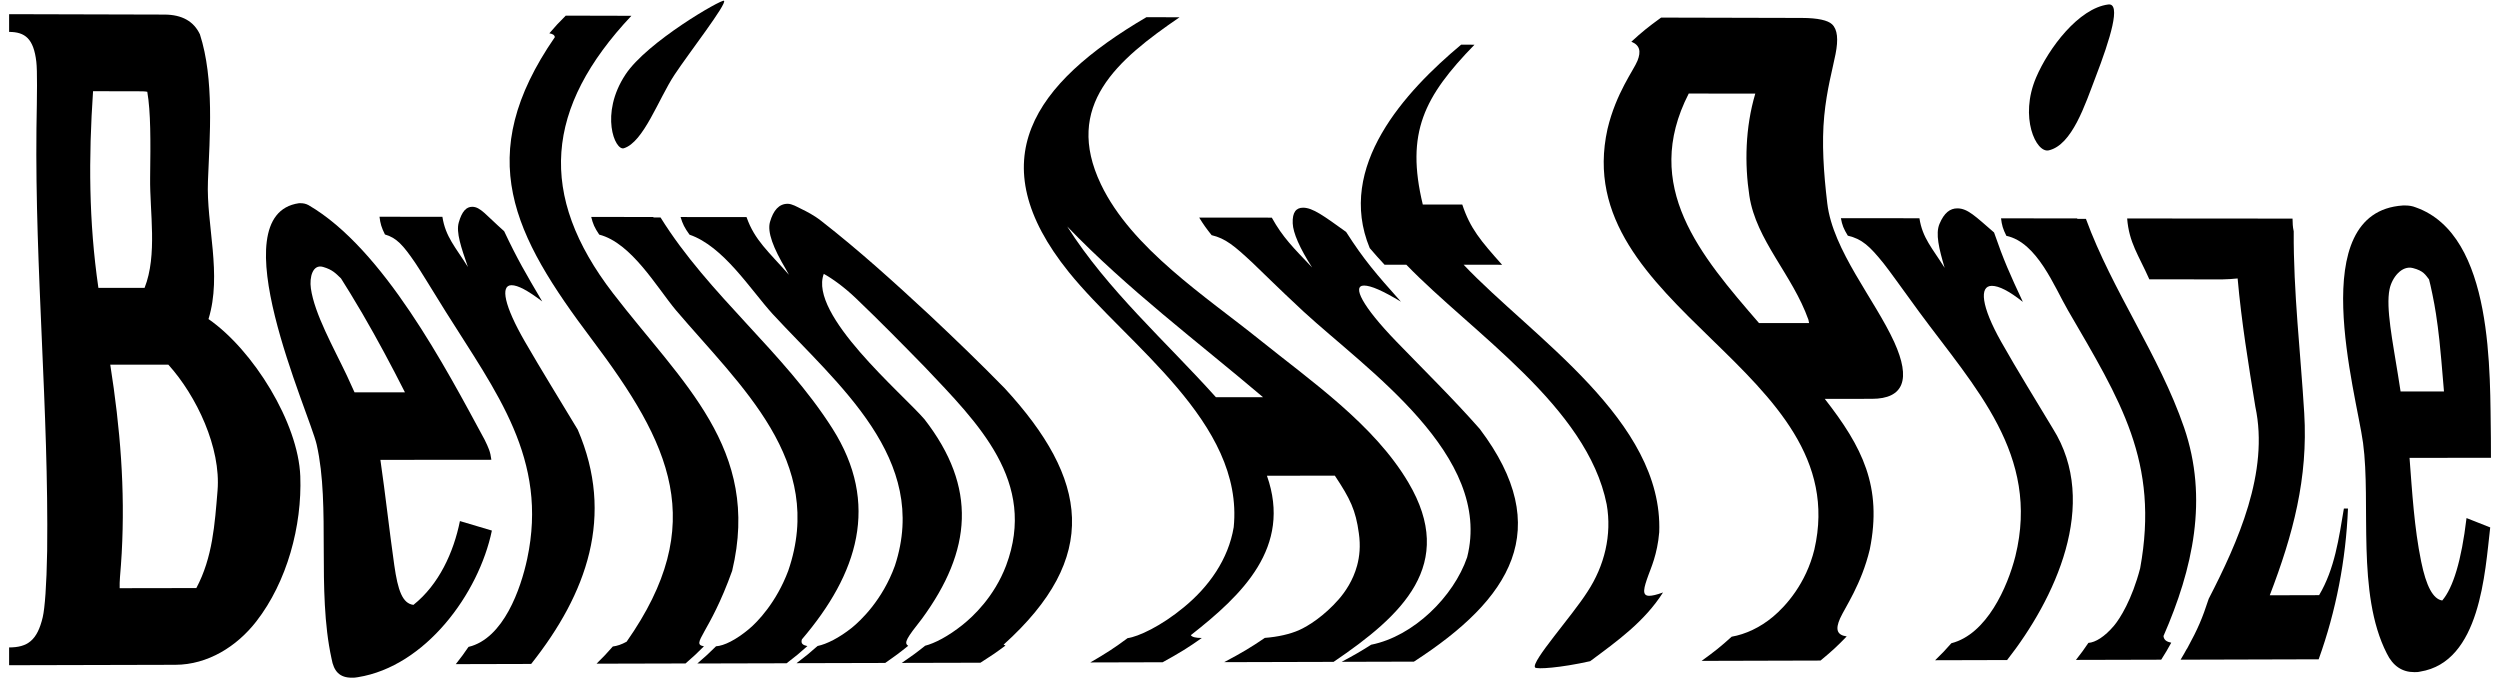
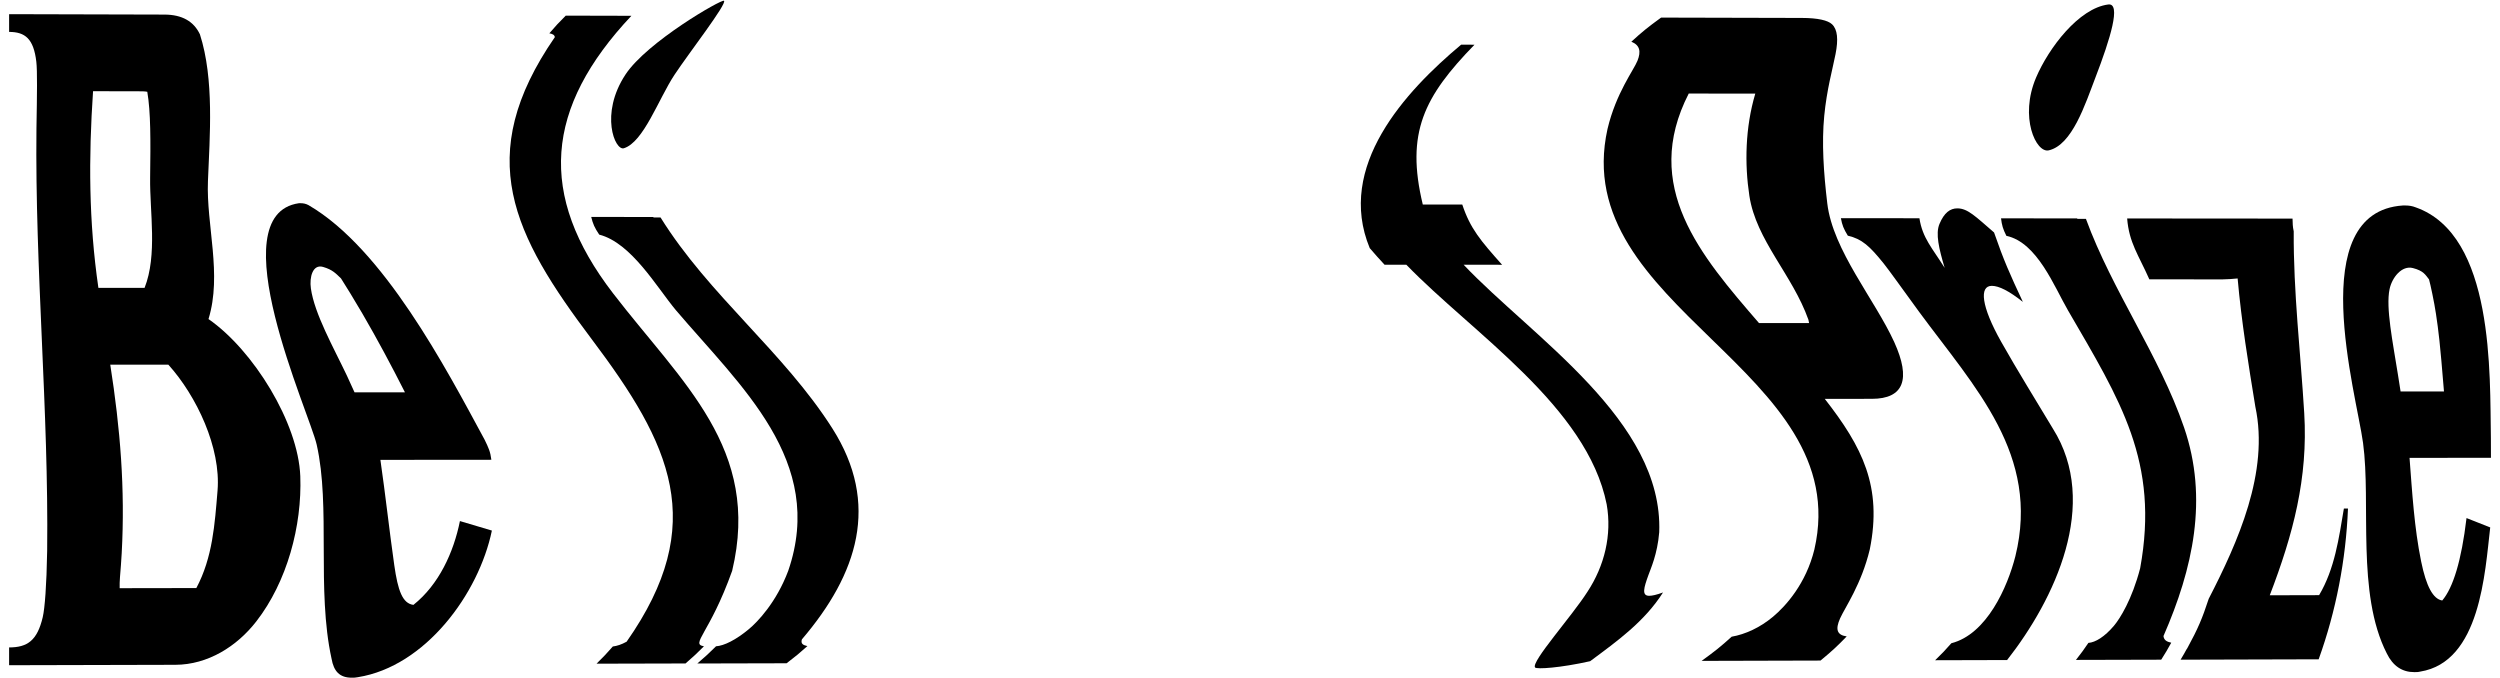
<svg xmlns="http://www.w3.org/2000/svg" version="1.1" id="Ebene_1" x="0px" y="0px" viewBox="0 0 781.81 212.15" style="enable-background:new 0 0 781.81 212.15;" xml:space="preserve">
  <style type="text/css">
	.st0{fill:#010202;}
	.st1{clip-path:url(#SVGID_00000065779221659634174010000008334328451061998211_);fill:#020203;}
	.st2{clip-path:url(#SVGID_00000065779221659634174010000008334328451061998211_);fill:#E10720;}
	.st3{clip-path:url(#SVGID_00000065779221659634174010000008334328451061998211_);fill:#F7D92A;}
	.st4{clip-path:url(#SVGID_00000065779221659634174010000008334328451061998211_);}
	.st5{clip-path:url(#SVGID_00000148651875640139961340000003396446594197464980_);fill:#FFFFFF;}
	.st6{clip-path:url(#SVGID_00000148651875640139961340000003396446594197464980_);fill:#BE1637;}
	.st7{clip-path:url(#SVGID_00000148651875640139961340000003396446594197464980_);fill:#293270;}
	.st8{fill:none;stroke:#000000;}
	.st9{fill:#CB1520;}
	.st10{fill:#FFFFFF;}
	.st11{fill:#2B3560;}
	.st12{fill:none;}
	.st13{fill:none;stroke:#000000;stroke-width:0.93;}
	.st14{fill:none;stroke:#000000;stroke-width:5;stroke-linecap:round;stroke-linejoin:round;}
	.st15{fill:none;stroke:#000000;stroke-width:7;stroke-linecap:round;stroke-linejoin:round;}
	.st16{fill:none;stroke:#000000;stroke-width:3;}
	.st17{fill:none;stroke:#010102;}
	.st18{fill:none;stroke:#010102;stroke-width:3;}
	.st19{clip-path:url(#SVGID_00000065781137617271299330000006170361251341661095_);fill:none;stroke:#000000;stroke-width:2;}
	.st20{clip-path:url(#SVGID_00000147203522347290446310000009788419479608679043_);fill:none;stroke:#000000;stroke-width:2.3;}
	.st21{stroke:#000000;stroke-width:2;stroke-miterlimit:10;}
	.st22{fill:none;stroke:#000000;stroke-width:3;stroke-miterlimit:10;}
	.st23{fill:#010102;}
</style>
  <g>
    <path d="M65.2,99.78c4.31-14-0.73-29.38-0.17-43.16c0.56-13.95,2.01-31.85-2.51-45.88c-1.92-4.05-5.56-6.16-11.06-6.18   c-16.2-0.04-32.4-0.09-48.61-0.13c0,2.22,0,3.33,0,5.55c5,0.01,7.67,2.12,8.51,9.33c0.33,2.86,0.23,9.91,0.04,20.87   c-0.48,44.1,3.85,87.99,3.35,132.09c-0.19,10.95-0.73,17.86-1.38,20.72c-1.73,7.36-4.81,9.46-10.52,9.48c0,2.22,0,3.33,0,5.56   c17.33-0.04,34.66-0.09,51.99-0.13c10.16-0.03,19.23-5.75,25.29-13.54c9.66-12.41,14.35-29.94,13.78-45.42   C93.3,132.25,79.21,109.49,65.2,99.78z M29.1,28.52c5.76,0.01,8.64,0.02,14.42,0.03c0.9,0,1.75,0,2.54,0.15   c1.08,6.3,1.05,15.21,0.89,26.85c-0.15,10.72,2.33,24.18-1.74,34.48c-5.79,0-8.67,0-14.44-0.01C27.75,69.25,27.69,49.47,29.1,28.52   z M68.03,153.45c-0.86,10.39-1.53,20.9-6.63,30.45c-9.57,0.02-14.37,0.03-23.98,0.04c-0.03-1.05,0.01-2.25,0.1-3.45   c0.25-3,0.36-4.5,0.54-7.5c1.1-20.14-0.46-39.05-3.58-58.96c7.27,0,10.9,0,18.16,0C61.5,123.86,69.14,140.05,68.03,153.45z" />
    <path d="M143.83,162.95c-1.97,9.79-6.57,19.87-14.54,26.21c-3.43-0.44-4.86-4.49-5.99-12.41c-1.56-10.95-2.75-21.98-4.34-32.94   c11.57-0.01,23.13-0.02,34.7-0.03c-0.3-2.51-0.89-3.77-2.12-6.29c-12.14-22.45-31.61-59.71-55.06-73.34   c-0.83-0.45-1.64-0.6-2.44-0.6c-0.11,0-0.17,0-0.28,0c-0.11,0-0.17,0-0.28,0c-25.13,3.62,3.3,65.59,5.55,75.48   c4.41,19.4-0.06,45.43,4.65,66.94c0.7,4.03,2.58,5.97,6.34,5.96c0.6,0,1.2,0,1.91-0.16c21.13-3.39,37.8-26.11,41.89-45.85   C149.84,164.74,147.84,164.14,143.83,162.95z M110.87,122.7c-0.94-2.1-1.42-3.15-2.39-5.24c-4.18-8.8-10.13-19.29-11.26-27.26   c-0.5-3.54,0.57-7.65,3.79-6.73c3.04,0.87,4.04,2.1,5.63,3.6c0.99,1.5,4.56,7.33,6.65,10.93c4.71,8.09,9.12,16.35,13.35,24.7   C120.34,122.7,117.19,122.7,110.87,122.7z" />
-     <path d="M164.15,106.83c-6.46-11.19-7.75-17.64-4.19-17.64c2.01,0,5.08,1.64,9.61,5.08c-5.18-8.79-7.76-13.18-11.91-21.97   c-5.74-5.08-7.42-7.63-9.99-7.63c-1.79,0-3.2,1.34-4.21,4.93c-0.87,3.07,0.75,7.77,2.87,13.9c-3.92-6.28-7-9.42-7.98-15.7   c-7.91-0.01-11.84-0.01-19.67-0.02c0.28,2.22,0.6,3.32,1.7,5.54c3.63,1.05,5.66,3.3,9.44,8.83c1.52,2.25,4.61,7.33,9.53,15.26   c15.81,25.24,32.19,46.11,25.52,77.35c-1.99,9.31-7.37,24.93-18.36,27.54c-1.47,2.15-2.26,3.23-3.97,5.39   c9.43-0.02,14.15-0.04,23.57-0.06c17.47-22.04,26.18-46.32,14.56-73.27C175.15,125.18,169.49,116.07,164.15,106.83z" />
    <path d="M220.14,202.11c-4.33-0.74,1.78-3.87,8.82-23.59c9.13-38.21-15.67-58.74-37.24-86.79c-23.69-30.79-21.33-58.03,5.73-86.79   c-8.22-0.02-12.32-0.03-20.53-0.05c-2.22,2.21-3.24,3.32-5.13,5.53c0.95,0.16,1.62,0.46,1.72,1.2   c-25.73,37.28-13.03,61.83,11.58,94.52c24.66,32.76,36.73,57.64,10.87,94.53c-1.62,0.9-3.04,1.35-4.32,1.5   c-1.88,2.15-2.9,3.23-5.09,5.38c11.13-0.03,16.7-0.04,27.83-0.07C216.86,205.34,218.01,204.26,220.14,202.11z" />
    <path d="M250.77,199.95c17.49-20.49,24.53-42.36,9.53-65.97c-15.21-23.93-38.64-41.69-53.73-65.97c-0.88,0-1.33,0-2.21,0   c-0.02-0.06-0.03-0.09-0.04-0.15c-7.81-0.01-11.7-0.01-19.43-0.02c0.54,2.21,1.02,3.32,2.5,5.53c10.06,2.58,18.02,16.49,23.95,23.6   c20.37,23.93,46.95,47.24,35.16,81.53c-3.69,9.85-9.59,15.98-12.28,18.22c-4.11,3.43-7.81,5.23-10.3,5.39   c-2.16,2.15-3.33,3.23-5.85,5.38c11.17-0.03,16.75-0.04,27.92-0.07c2.81-2.15,4.11-3.22,6.5-5.37   C251.09,201.74,250.36,201.29,250.77,199.95z" />
    <path d="M195.1,46.36c6.17-1.9,10.88-15.5,15.83-22.97c4.61-6.96,16.5-22.24,15.48-23.15c-0.67-0.6-24.12,12.87-30.84,23.12   C187.5,35.64,192.31,47.22,195.1,46.36z" />
-     <path d="M290.65,98.48c-10.96-10.16-22.01-20.18-33.8-29.37c-2.26-1.79-4.67-3-6.17-3.73c-1.44-0.7-2.99-1.65-4.36-1.65   c-2.7,0-4.47,2.03-5.52,5.66c-0.92,3.16,1.03,8.2,4.94,14.76c0.39,0.72,0.59,1.07,0.99,1.79c-6.35-7.22-10.76-10.83-13.27-18.05   c-8.3-0.01-12.42-0.01-20.63-0.02c0.67,2.21,1.21,3.31,2.8,5.52c10.62,3.63,19.03,17.13,25.96,24.77   c20.41,22.11,49.29,45.3,38.26,78.78c-3.89,10.74-10.72,17.16-13.48,19.4c-3.95,3.13-7.81,5.08-10.7,5.68   c-2.42,2.15-3.73,3.22-6.57,5.37c11.1-0.03,16.64-0.04,27.73-0.07c3.11-2.15,4.54-3.22,7.19-5.37c-1.45-0.89-0.49-2.38,4.32-8.49   c15.59-21.31,17.34-40.99,0.77-62.34c-6.97-8.1-36.3-32.75-31.49-45.48c2.7,1.49,6.42,4.17,10.01,7.6   c7.32,6.99,14.53,14.32,21.66,21.62c16.51,17.45,35.19,35.74,25.34,62.02c-3.75,9.84-10.39,15.95-13.56,18.49   c-4.62,3.7-8.84,5.82-11.76,6.57c-2.69,2.15-4.14,3.22-7.3,5.37c9.84-0.03,14.76-0.04,24.6-0.06c3.39-2.15,4.95-3.22,7.82-5.36   c-0.14-0.15-0.48-0.15-0.57-0.3c30.36-27.34,26.53-51.73,0.33-80.17C306.52,113.57,298.63,105.98,290.65,98.48z" />
-     <path d="M440.43,150.89c-10.76-18.18-30.41-31.69-46.54-44.67c-16.63-13.38-40.02-28.5-49.61-48.59   c-11.77-24.68,5.12-38.9,24.59-52.23c-4.14-0.01-6.21-0.02-10.35-0.03c-35.42,20.77-52.32,44.9-24.28,79.72   c18.28,22.69,54.84,47.05,51.57,79.77c-1.69,10.11-7.78,18.62-15.55,25.01c-7.18,5.96-14.31,9.24-17.64,9.69   c-4.1,3.04-6.41,4.56-11.65,7.6c9.05-0.02,13.57-0.03,22.62-0.06c5.51-3.04,7.95-4.55,12.24-7.59c-1.93,0-3.04-0.29-3.43-0.88   c16.03-12.57,31.7-27.49,23.8-49.86c8.53-0.01,12.78-0.01,21.24-0.02c4.79,7.19,6.53,10.79,7.5,17.99   c0.58,4.02,0.21,7.32-0.54,10.11c-1.27,4.72-3.79,8.32-5.74,10.56c-4.54,5.2-9.54,8.38-12.47,9.67c-2.77,1.21-6.52,2.09-10.65,2.4   c-4.46,3.03-6.98,4.55-12.72,7.59c11.41-0.03,22.81-0.06,34.22-0.09C438.52,192.44,455.62,176.56,440.43,150.89z M380.25,124.22   c-15.61-17.39-33.92-33.54-46.51-53.4c18.86,19.61,40.53,35.83,61.24,53.39C389.09,124.22,386.15,124.22,380.25,124.22z" />
-     <path d="M436.69,106.82c-10.72-11.09-13.94-17.52-10.12-17.52c2.16,0,5.87,1.63,11.54,5.05c-7.79-8.73-11.57-13.09-17.15-21.82   c-7.02-5.05-10.45-7.57-13.45-7.58c-2.1,0-3.4,1.32-3.25,4.89c0.12,3,2.17,7.72,6.07,13.81c-5.92-6.24-9.15-9.36-12.61-15.59   c-9.13-0.01-13.67-0.01-22.71-0.02c1.36,2.2,2.14,3.3,3.89,5.5c4.35,1.04,7.06,3.27,12.93,8.77c2.37,2.23,7.39,7.28,15.85,15.15   c19.86,18.25,59.2,45,51.13,76.81c-4.22,12.32-16.79,24.73-30.02,27.35c-3.38,2.14-5.22,3.21-9.24,5.35   c9.05-0.02,13.57-0.04,22.62-0.06c30.33-19.61,44.23-41.43,20.6-72.76C454.44,124.69,445.42,115.85,436.69,106.82z" />
    <path d="M515.52,179.79c0.67-1.93,2.78-6.38,3.36-13.35c1.31-34.92-39.72-61.01-61.17-83.65c4.8,0,7.21,0,12.03,0.01   c-6.71-7.53-9.95-11.3-12.45-18.83c-4.95-0.01-7.42-0.01-12.35-0.01c-5.41-22.49,0.41-33.77,16.17-49.98   c-1.67,0-2.51-0.01-4.18-0.01c-17.51,14.65-39.15,38.09-28.58,63.62c1.78,2.08,2.72,3.12,4.64,5.2c2.72,0,4.08,0,6.81,0   c20.59,21.31,56.55,44.33,62.65,74.93c1.69,9.59-0.71,19.25-5.99,27.3c-4.95,7.78-17.71,21.93-16.41,23.71   c0.46,0.62,7.93,0.13,17.23-1.96c8.51-6.32,17-12.38,22.79-21.5c-2.01,0.75-3.44,1.05-4.34,1.05   C513.32,186.31,514.07,183.79,515.52,179.79z" />
    <path d="M571.44,63.64c-1.16-9.71-1.77-18.94-0.96-27.36c0.79-8.27,2.62-14.68,3.54-19.38c0.89-4.55,0.65-7.69-1.13-9.34   c-1.29-1.19-4.37-1.94-9.38-1.95c-14.68-0.04-29.36-0.07-44.04-0.11c-4.17,3.02-6.02,4.53-9.31,7.55c2.65,1.05,3.09,3.01,1.92,5.94   c-1.17,2.95-6.7,10.08-9.37,21.33c-12.49,56.15,77.62,75.26,64.69,131.51c-2.61,10.66-8.91,17.67-12.94,21.04   c-4.1,3.42-8.66,5.49-12.93,6.24c-3.33,3.02-5.2,4.53-9.4,7.56c12.4-0.03,24.79-0.07,37.19-0.1c3.65-3.02,5.28-4.53,8.19-7.55   c-3.07-0.43-3.59-2.2-2.08-5.61c1.51-3.4,6.68-10.65,9.3-21.61c3.96-19.63-2.32-32.01-14.08-47.07c5.91,0,8.86,0,14.74-0.01   c9.95-0.01,12.29-6.08,6.98-17.76C586.28,93.64,573.18,78.25,571.44,63.64z M550.09,101.04c-18.27-21.13-36.89-42.71-21.98-71.79   c7.64,0.01,11.47,0.02,19.13,0.03c0.67,0,1,0,1.68,0c-3.16,10.64-3.36,22.02-1.85,31.96c2.11,13.9,13.45,24.64,18.47,38.76   c0.08,0.41,0.12,0.62,0.2,1.03C559.48,101.04,556.35,101.04,550.09,101.04z" />
    <path d="M625.78,106.82c-6.22-11.05-6.87-17.43-2.9-17.43c2.24,0,5.43,1.62,9.72,5.02c-4.07-8.69-6.01-13.03-9.01-21.71   c-5.82-5.02-8.25-7.54-11.48-7.54c-2.26,0-4.12,1.36-5.59,4.87c-1.28,3.04-0.18,7.68,1.62,13.74c-3.88-6.21-6.93-9.31-7.89-15.52   c-9.87-0.01-14.78-0.01-24.56-0.02c0.41,2.19,0.83,3.28,2.17,5.47c4.43,1.03,6.84,3.26,11.23,8.72c1.77,2.22,5.34,7.25,11.05,15.08   c17.54,23.82,37.92,44.74,30.12,76.43c-2.45,9.66-8.95,24.4-20.02,27.22c-1.87,2.13-2.88,3.19-5.07,5.32   c9-0.02,13.5-0.04,22.5-0.06c14.86-18.95,29.13-48.85,14.3-72.4C636.55,124.96,630.94,115.98,625.78,106.82z" />
    <path d="M640.69,47.02c7.32-1.67,11.39-14.39,14.58-22.72c4.72-12.27,8.13-23.42,4.04-22.9c-9.23,1.18-18.65,13.62-22.58,22.86   C631.45,36.65,636.71,47.93,640.69,47.02z" />
    <path d="M676.57,198.91c9.21-21.07,14.09-42.96,6.44-65.23c-7.76-22.58-22.43-42.68-30.69-65.23c-1.08,0-1.62,0-2.71,0   c0-0.06-0.01-0.09-0.01-0.15c-9.57-0.01-14.34-0.01-23.83-0.02c0.27,2.19,0.58,3.28,1.67,5.47c9.69,2.08,14.99,15.97,19.28,23.33   c16.35,28.16,28.63,47.32,22.56,80.62c-2.53,9.75-6.33,15.8-8.22,18.02c-2.89,3.4-5.75,5.17-7.97,5.33   c-1.44,2.13-2.22,3.19-3.89,5.32c10.67-0.03,16-0.04,26.66-0.07c1.35-2.12,1.98-3.19,3.14-5.31   C677.61,200.68,676.73,200.23,676.57,198.91z" />
    <path d="M725.24,186.12c-6.16,0.01-9.25,0.02-15.43,0.04c7.3-19.03,12-36.65,10.78-56.93c-1.15-19.06-3.4-37.73-3.29-56.89   c-0.35-1.59-0.31-2.39-0.37-3.98c-17.24-0.01-34.48-0.03-51.72-0.04c0.6,7.61,3.57,11.42,6.94,19.04c9.15,0,13.74,0.01,22.94,0.01   c1.53,0,3.06-0.15,4.67-0.29c1.19,13.45,3.37,26.79,5.54,40.11c4.38,20.45-5.46,42.35-14.58,60.06c-2.03,6.2-3.34,9.3-6.72,15.5   c-0.08,0.12-0.13,0.18-0.21,0.3c-0.71,1.3-1.09,1.95-1.87,3.25c14.39-0.04,28.79-0.08,43.18-0.12c5.44-15.11,8.52-31.11,9.17-47.16   c-0.51,0-0.77,0-1.28,0C731.44,168.23,730.14,177.89,725.24,186.12z" />
    <path d="M778.96,136.98c-0.35-19.91,1.15-63.43-23.5-72.13c-1.09-0.44-2.17-0.59-3.26-0.59c-0.15,0-0.23,0-0.38,0   c-0.15,0-0.23,0-0.38,0c-31.01,2.06-14.56,58.72-12.46,74.24c2.56,18.96-2.14,47.1,7.42,65.83c1.92,3.97,4.87,5.88,8.62,5.86   c0.6,0,1.2,0,1.82-0.16c18.84-3.02,20.26-31.01,21.91-45.09c-2.97-1.17-4.45-1.76-7.41-2.93c-1.59,13.4-4.21,21.8-7.59,25.78   c-2.86-0.44-5.01-4.41-6.6-12.21c-2.17-10.63-2.8-21.59-3.63-32.39c10.27-0.01,15.36-0.02,25.46-0.03   C778.96,140.69,778.96,139.45,778.96,136.98z M750.72,122.42c-0.32-2.06-0.48-3.09-0.81-5.16c-1.66-10.45-3.84-21.03-2.64-26.81   c0.75-3.64,3.81-7.53,7.31-6.62c3.28,0.85,3.88,2.06,5.03,3.54c0.43,1.47,1.65,7.22,2.17,10.75c0.85,5.73,1.22,8.54,2.51,24.3   C758.88,122.42,756.16,122.42,750.72,122.42z" />
  </g>
</svg>